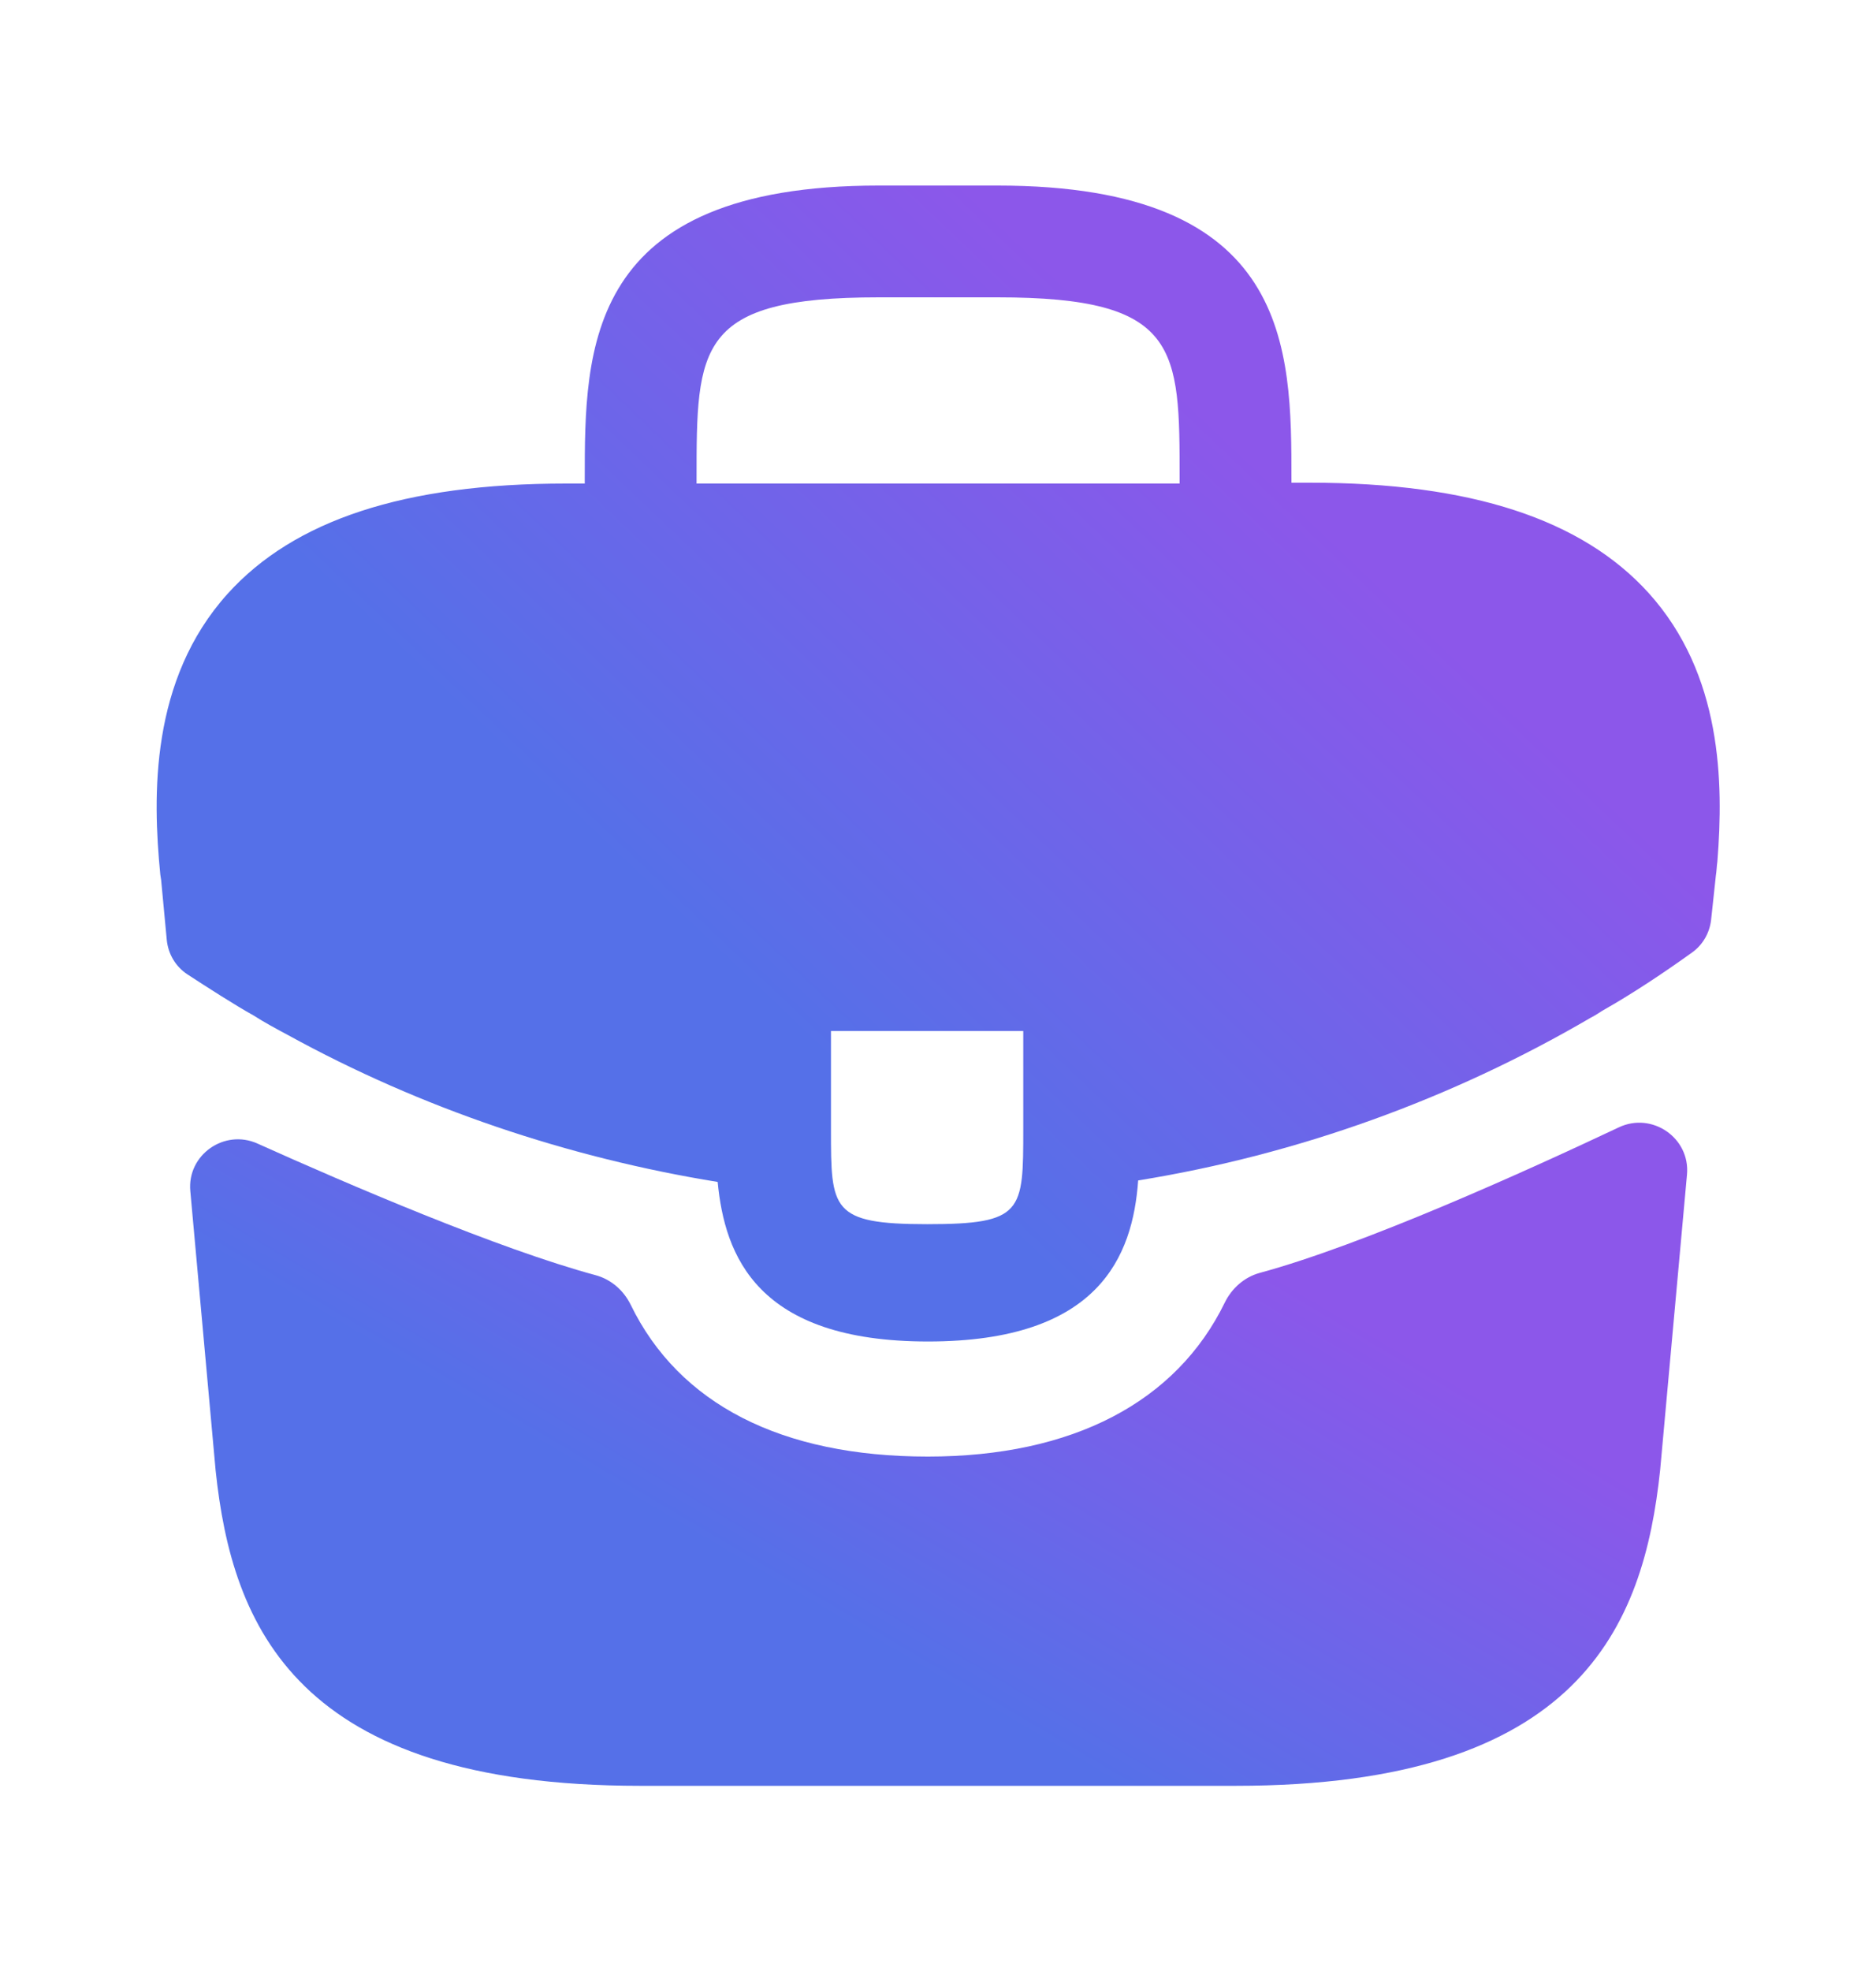
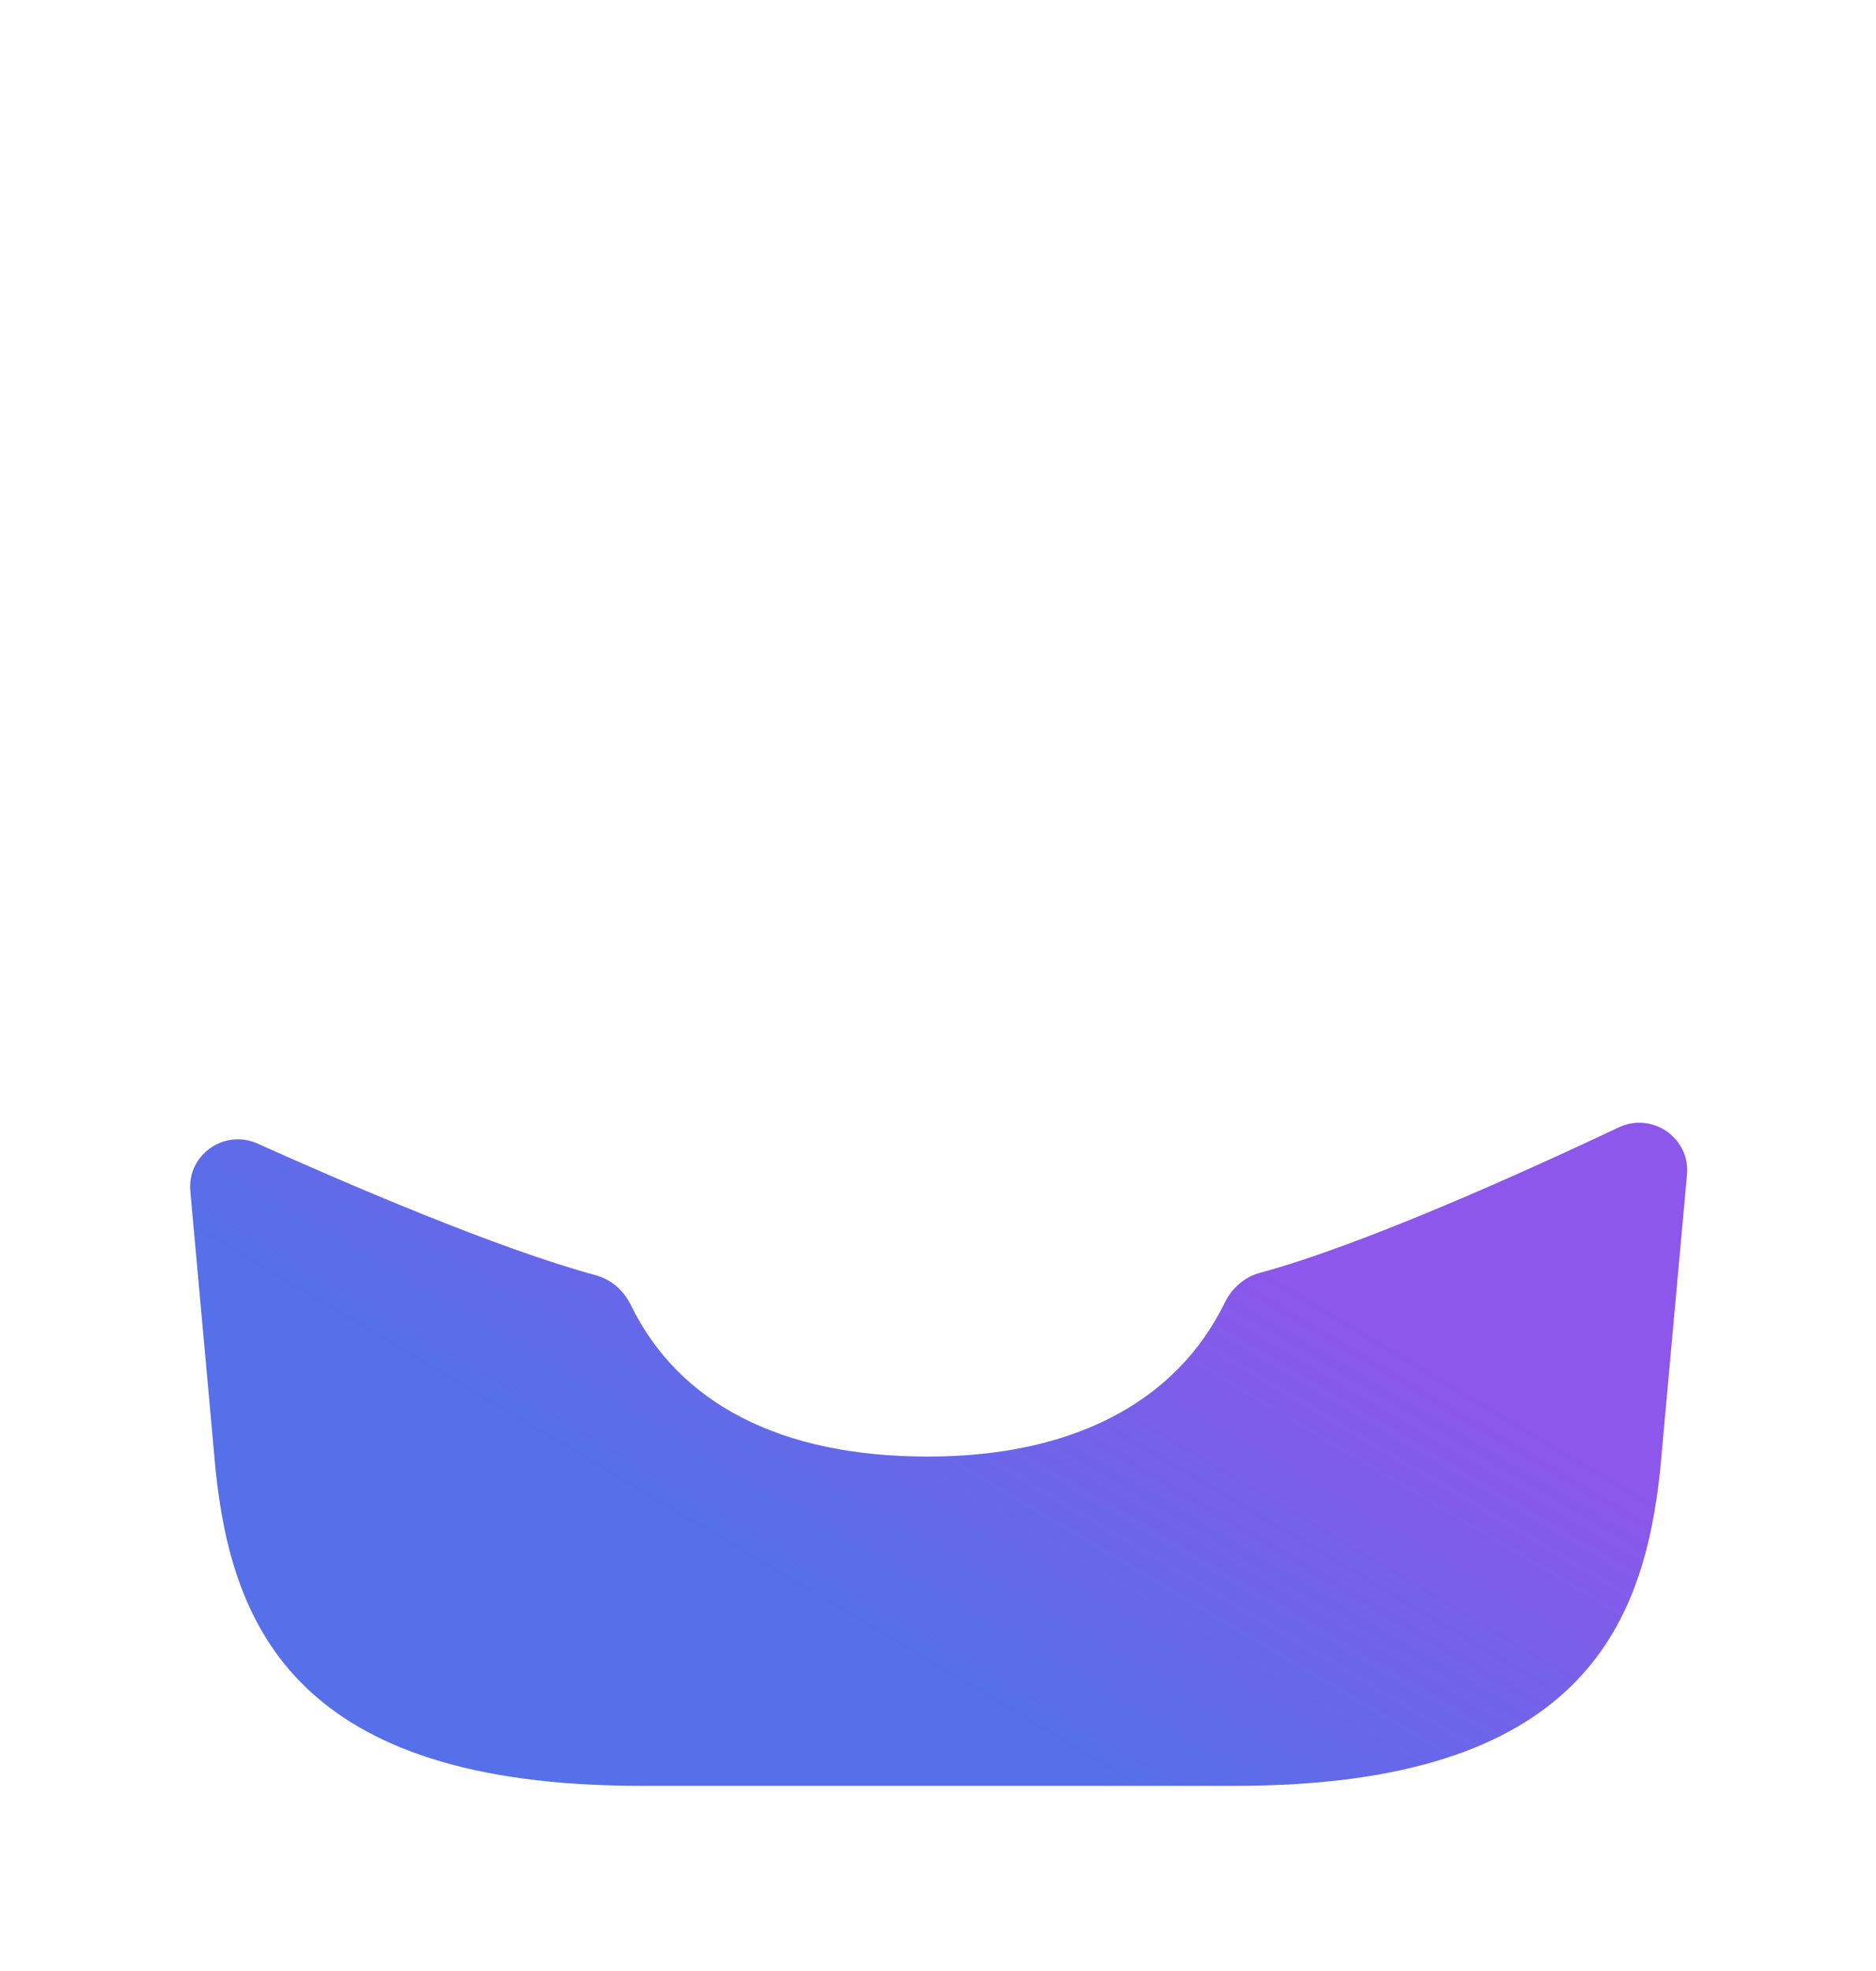
<svg xmlns="http://www.w3.org/2000/svg" width="20" height="21" viewBox="0 0 20 21" fill="none">
-   <path d="M17.576 6.318C16.867 5.535 15.684 5.143 13.967 5.143H13.768V5.11C13.768 3.71 13.768 1.977 10.634 1.977H9.368C6.234 1.977 6.234 3.718 6.234 5.11V5.152H6.034C4.309 5.152 3.134 5.543 2.426 6.327C1.601 7.243 1.626 8.477 1.709 9.318L1.718 9.377L1.778 10.015C1.793 10.165 1.873 10.3 1.999 10.382C2.201 10.514 2.511 10.713 2.701 10.818C2.818 10.893 2.943 10.96 3.068 11.027C4.493 11.81 6.059 12.335 7.651 12.593C7.726 13.377 8.068 14.293 9.893 14.293C11.717 14.293 12.076 13.385 12.134 12.577C13.834 12.302 15.476 11.71 16.959 10.843C17.009 10.818 17.043 10.793 17.084 10.768C17.404 10.587 17.736 10.366 18.041 10.147C18.154 10.066 18.226 9.939 18.242 9.801L18.251 9.718L18.293 9.327C18.301 9.277 18.301 9.235 18.309 9.177C18.376 8.335 18.359 7.185 17.576 6.318ZM10.909 12.027C10.909 12.91 10.909 13.043 9.884 13.043C8.859 13.043 8.859 12.885 8.859 12.035V10.985H10.909V12.027ZM7.426 5.143V5.11C7.426 3.693 7.426 3.168 9.368 3.168H10.634C12.576 3.168 12.576 3.702 12.576 5.11V5.152H7.426V5.143Z" fill="url(#paint0_linear_4849_141237)" />
  <path d="M17.259 12.011C17.613 11.844 18.02 12.124 17.985 12.514L17.699 15.66C17.524 17.327 16.841 19.027 13.174 19.027H6.824C3.158 19.027 2.474 17.327 2.299 15.669L2.029 12.691C1.993 12.305 2.392 12.025 2.745 12.184C3.704 12.615 5.316 13.308 6.352 13.587C6.516 13.632 6.649 13.749 6.724 13.902C7.238 14.957 8.327 15.519 9.891 15.519C11.439 15.519 12.542 14.936 13.058 13.877C13.133 13.725 13.266 13.607 13.43 13.562C14.531 13.264 16.253 12.486 17.259 12.011Z" fill="url(#paint1_linear_4849_141237)" />
  <defs>
    <linearGradient id="paint0_linear_4849_141237" x1="9.828" y1="1.537" x2="4.474" y2="7.171" gradientUnits="userSpaceOnUse">
      <stop stop-color="#8C57EA" />
      <stop offset="1" stop-color="#5570E8" />
    </linearGradient>
    <linearGradient id="paint1_linear_4849_141237" x1="9.84" y1="11.357" x2="7.016" y2="16.136" gradientUnits="userSpaceOnUse">
      <stop stop-color="#8C57EA" />
      <stop offset="1" stop-color="#5570E8" />
    </linearGradient>
  </defs>
</svg>